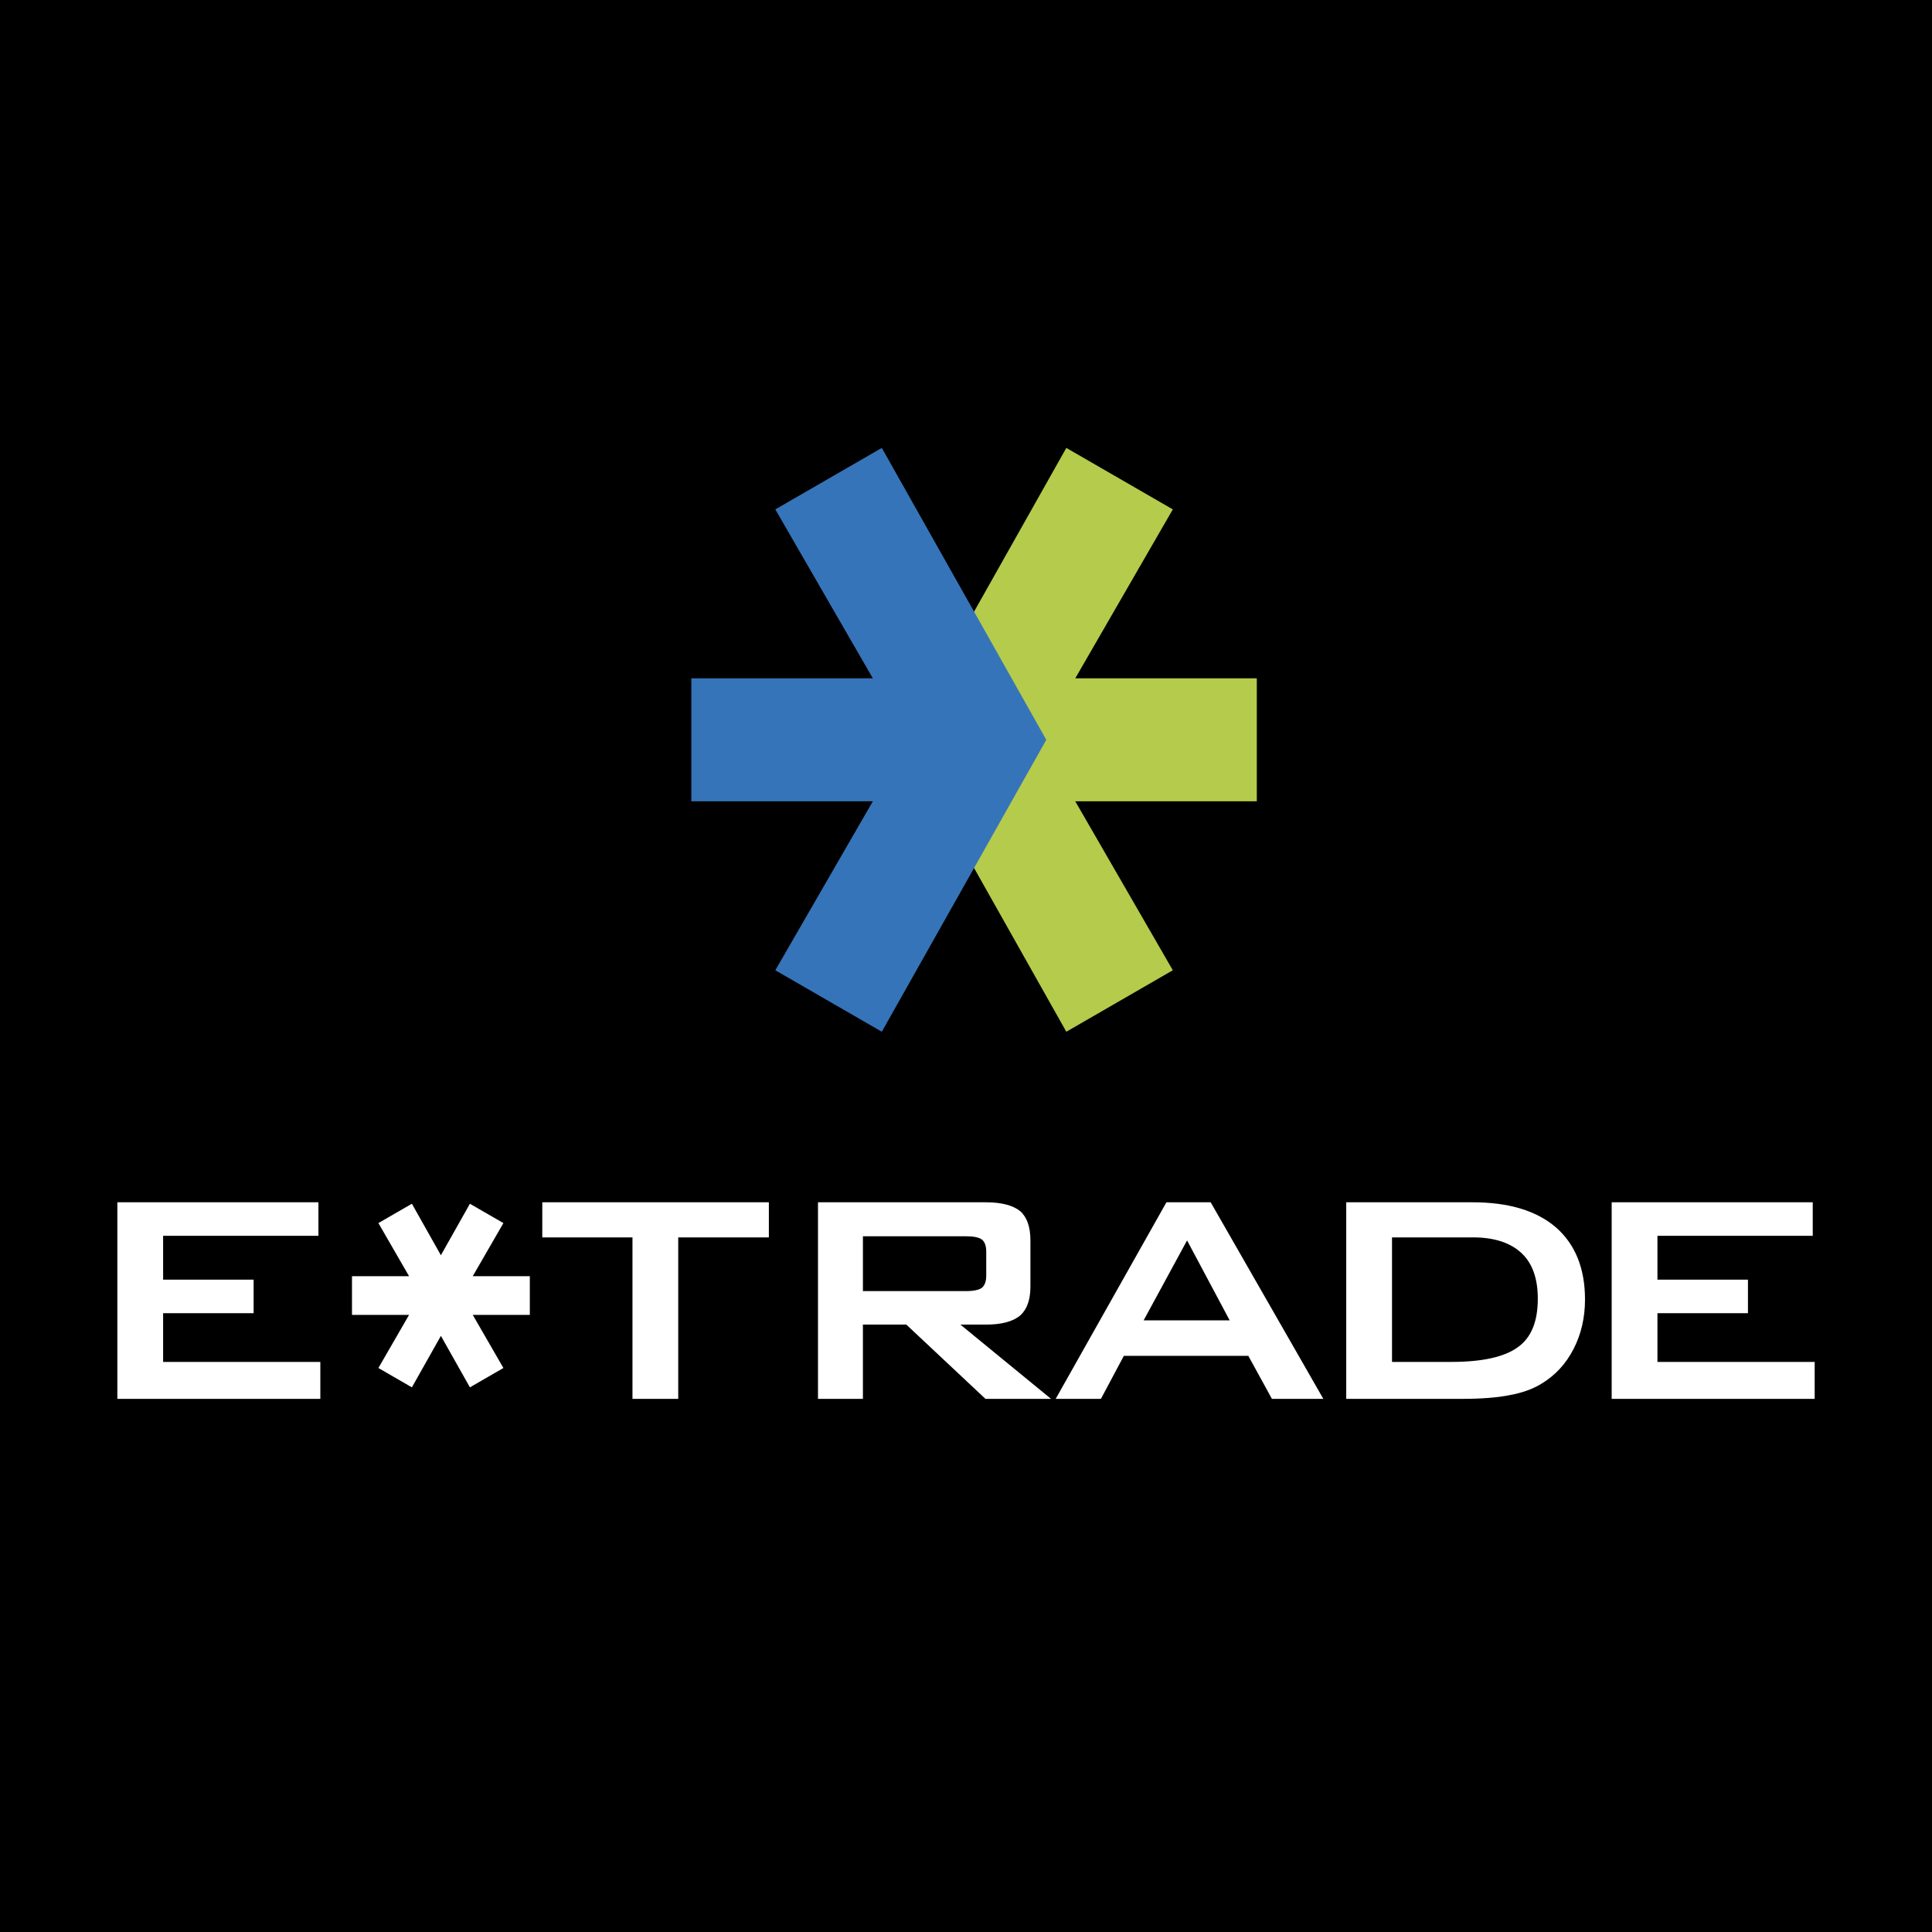
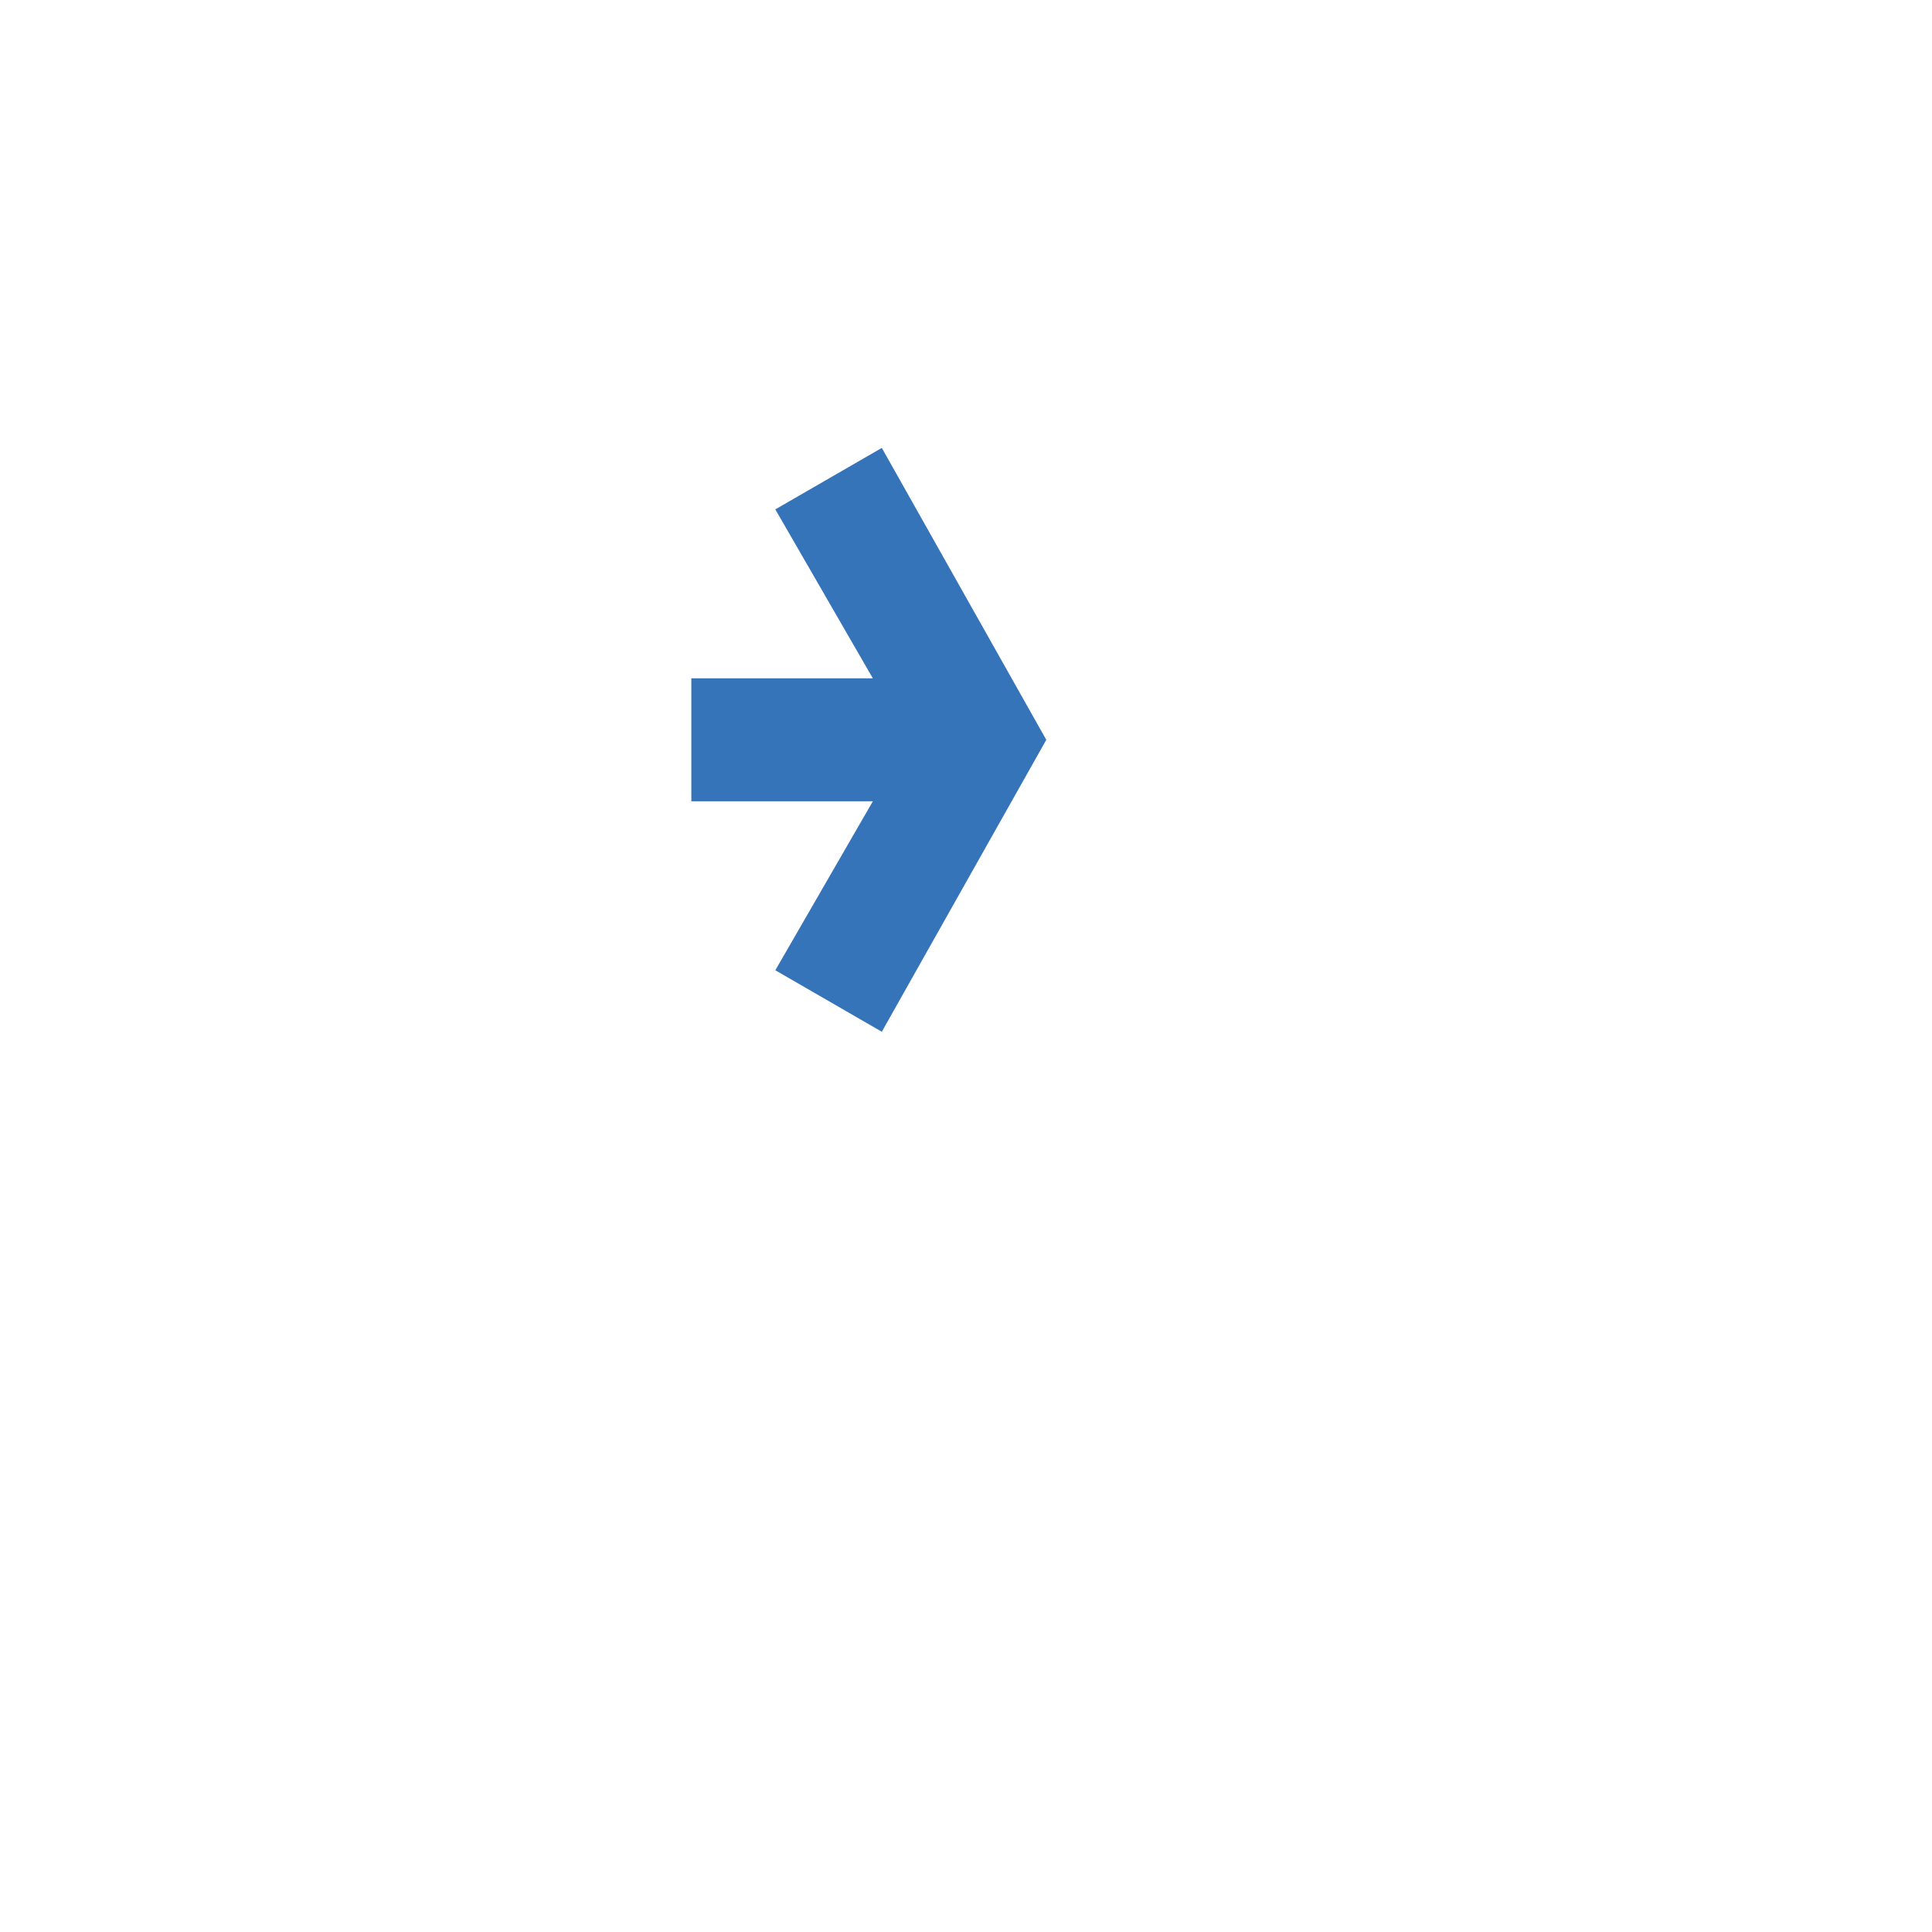
<svg xmlns="http://www.w3.org/2000/svg" width="2500" height="2500" viewBox="0 0 192.756 192.756">
  <g fill-rule="evenodd" clip-rule="evenodd">
-     <path d="M0 0h192.756v192.756H0V0z" />
-     <path fill="#b5cb4b" d="M89.976 73.813l16.411-29.125 10.625 6.134-9.733 16.856h18.112v12.269h-18.112l9.733 16.856-10.625 6.135-16.411-29.125z" />
    <path fill="#3674b9" d="M104.389 73.813L87.978 44.688l-10.625 6.134 9.731 16.856h-18.11v12.269h18.11l-9.731 16.856 10.625 6.135 16.411-29.125z" />
    <path d="M11.708 139.564v-19.611h20.061v3.344H16.274v4.375h9.03v3.344h-9.03v4.863H31.96v3.686H11.708v-.001zm55.959-16.109v16.109h-4.565v-16.109h-8.998v-3.502H76.71v3.502h-9.043zm28.679-.113H86.094v5.471h10.252c.798 0 1.343-.115 1.634-.342.277-.242.418-.646.418-1.217v-2.355c0-.582-.141-.988-.418-1.217-.291-.227-.835-.34-1.634-.34zm-14.735 16.222v-19.611h16.75c1.537 0 2.684.291 3.424.881.678.602 1.02 1.576 1.02 2.924v4.605c0 1.316-.342 2.279-1.02 2.881-.715.607-1.861.912-3.424.912H95.82l9.042 7.408h-6.541l-7.896-7.408h-4.332v7.408h-4.482zm32.491-7.834h8.582l-4.25-7.973-4.332 7.973zm-8.776 7.834l11.049-19.611h4.414l11.24 19.611H126.9l-2.355-4.293h-12.418l-2.287 4.293h-4.514zm33.555-3.685h5.889c3.121 0 5.344-.494 6.682-1.482 1.316-.938 1.975-2.539 1.975-4.824 0-2.027-.545-3.547-1.633-4.559-1.121-1.039-2.73-1.559-4.82-1.559h-8.092v12.424h-.001zm-4.567 3.685v-19.611h12.615c3.604 0 6.377.836 8.32 2.514 1.924 1.697 2.887 4.092 2.887 7.182 0 1.811-.379 3.457-1.139 4.932-.754 1.477-1.818 2.629-3.191 3.465-.861.531-1.914.912-3.154 1.139-1.217.254-2.85.381-4.895.381h-11.443v-.002zm26.483 0v-19.611h20.061v3.344h-15.494v4.375h9.029v3.344h-9.029v4.863h15.686v3.686h-20.253v-.001zM43.988 125.236l-2.894-5.138-3.341 1.929 3.06 5.299h-5.695v3.86h5.695l-3.06 5.3 3.341 1.93 2.894-5.137 2.895 5.137 3.342-1.93-3.058-5.3h5.694v-3.86h-5.694l3.058-5.299-3.342-1.929-2.895 5.138z" fill="#fff" />
  </g>
</svg>